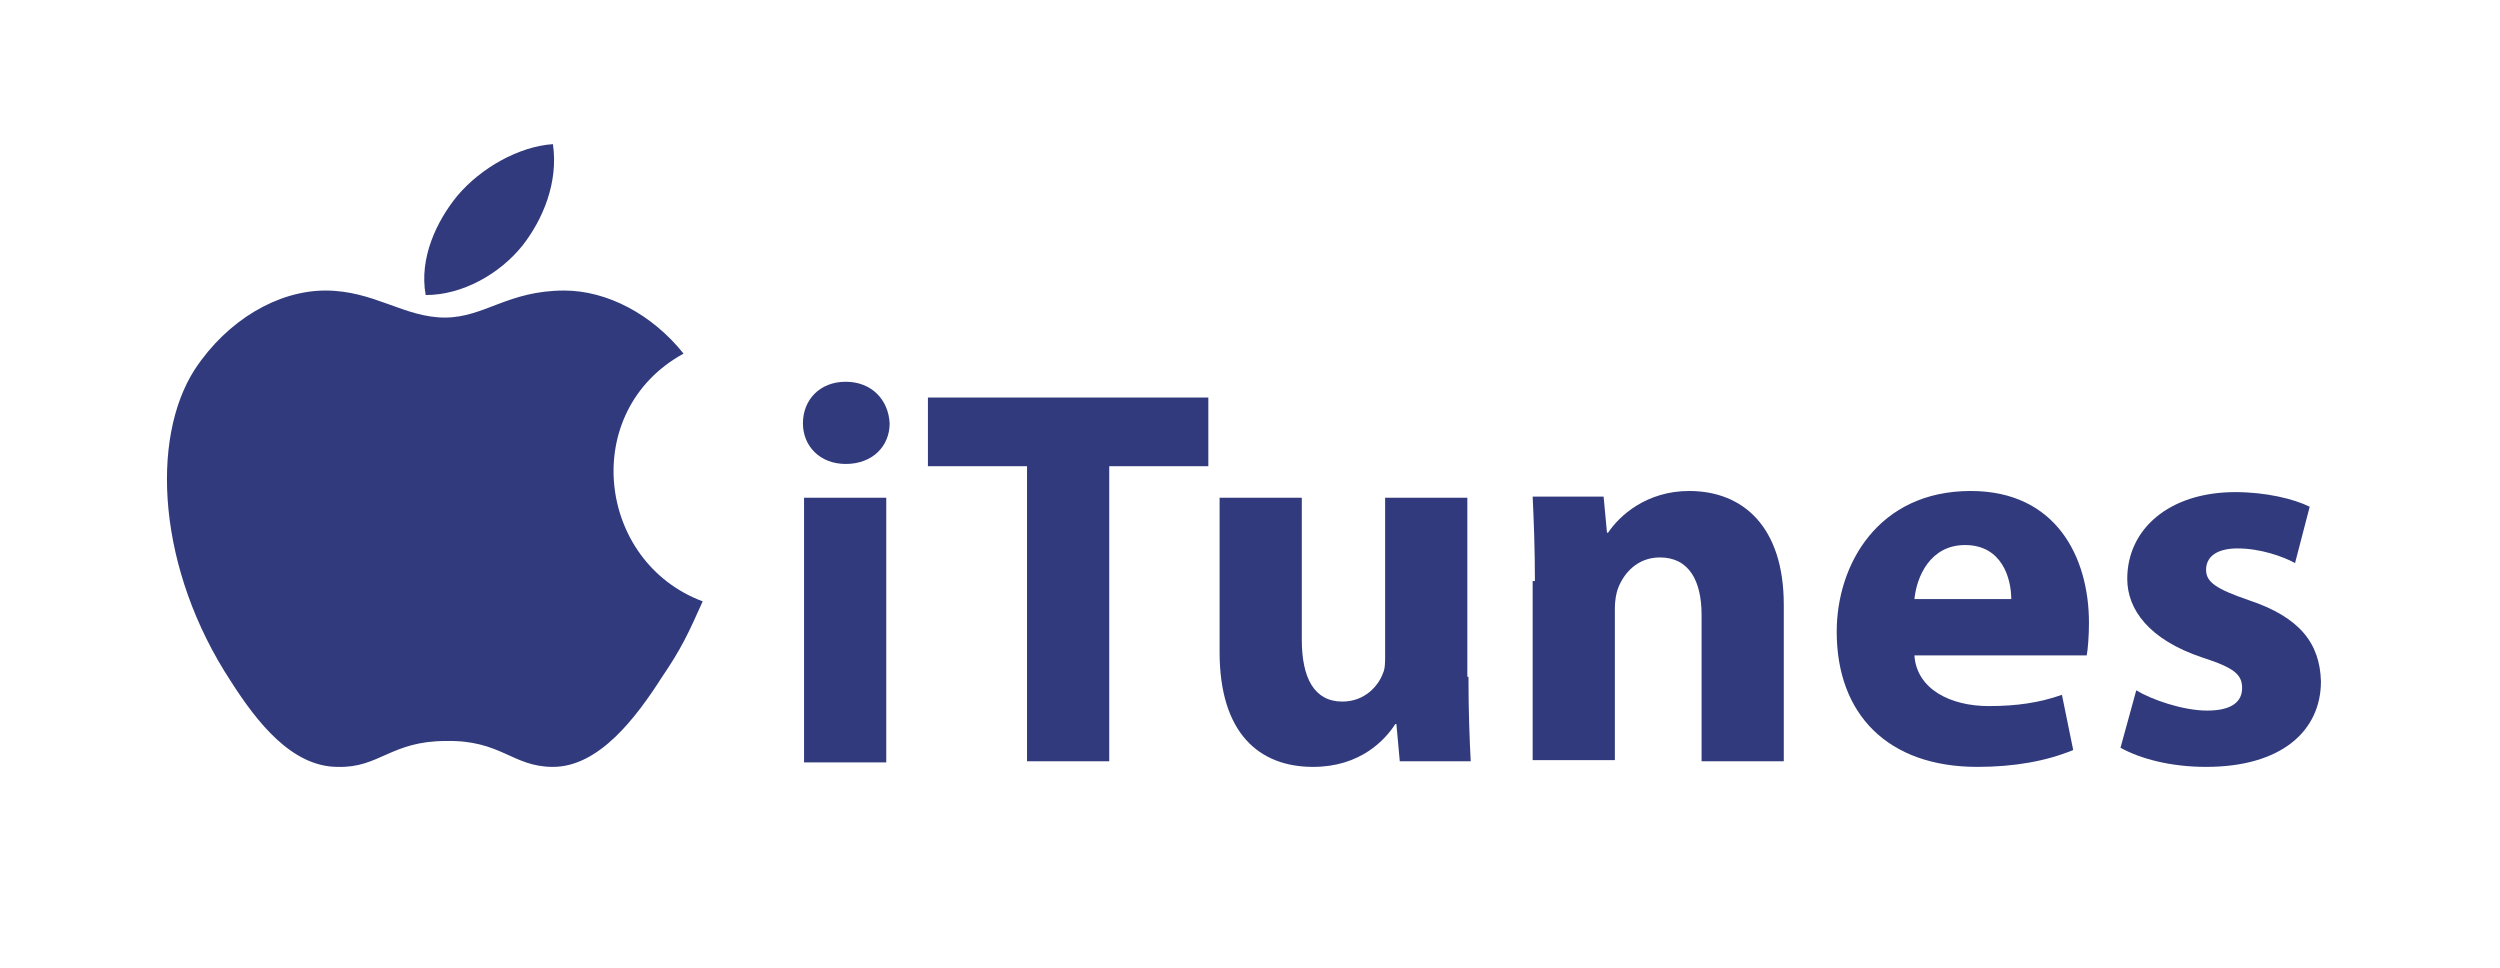
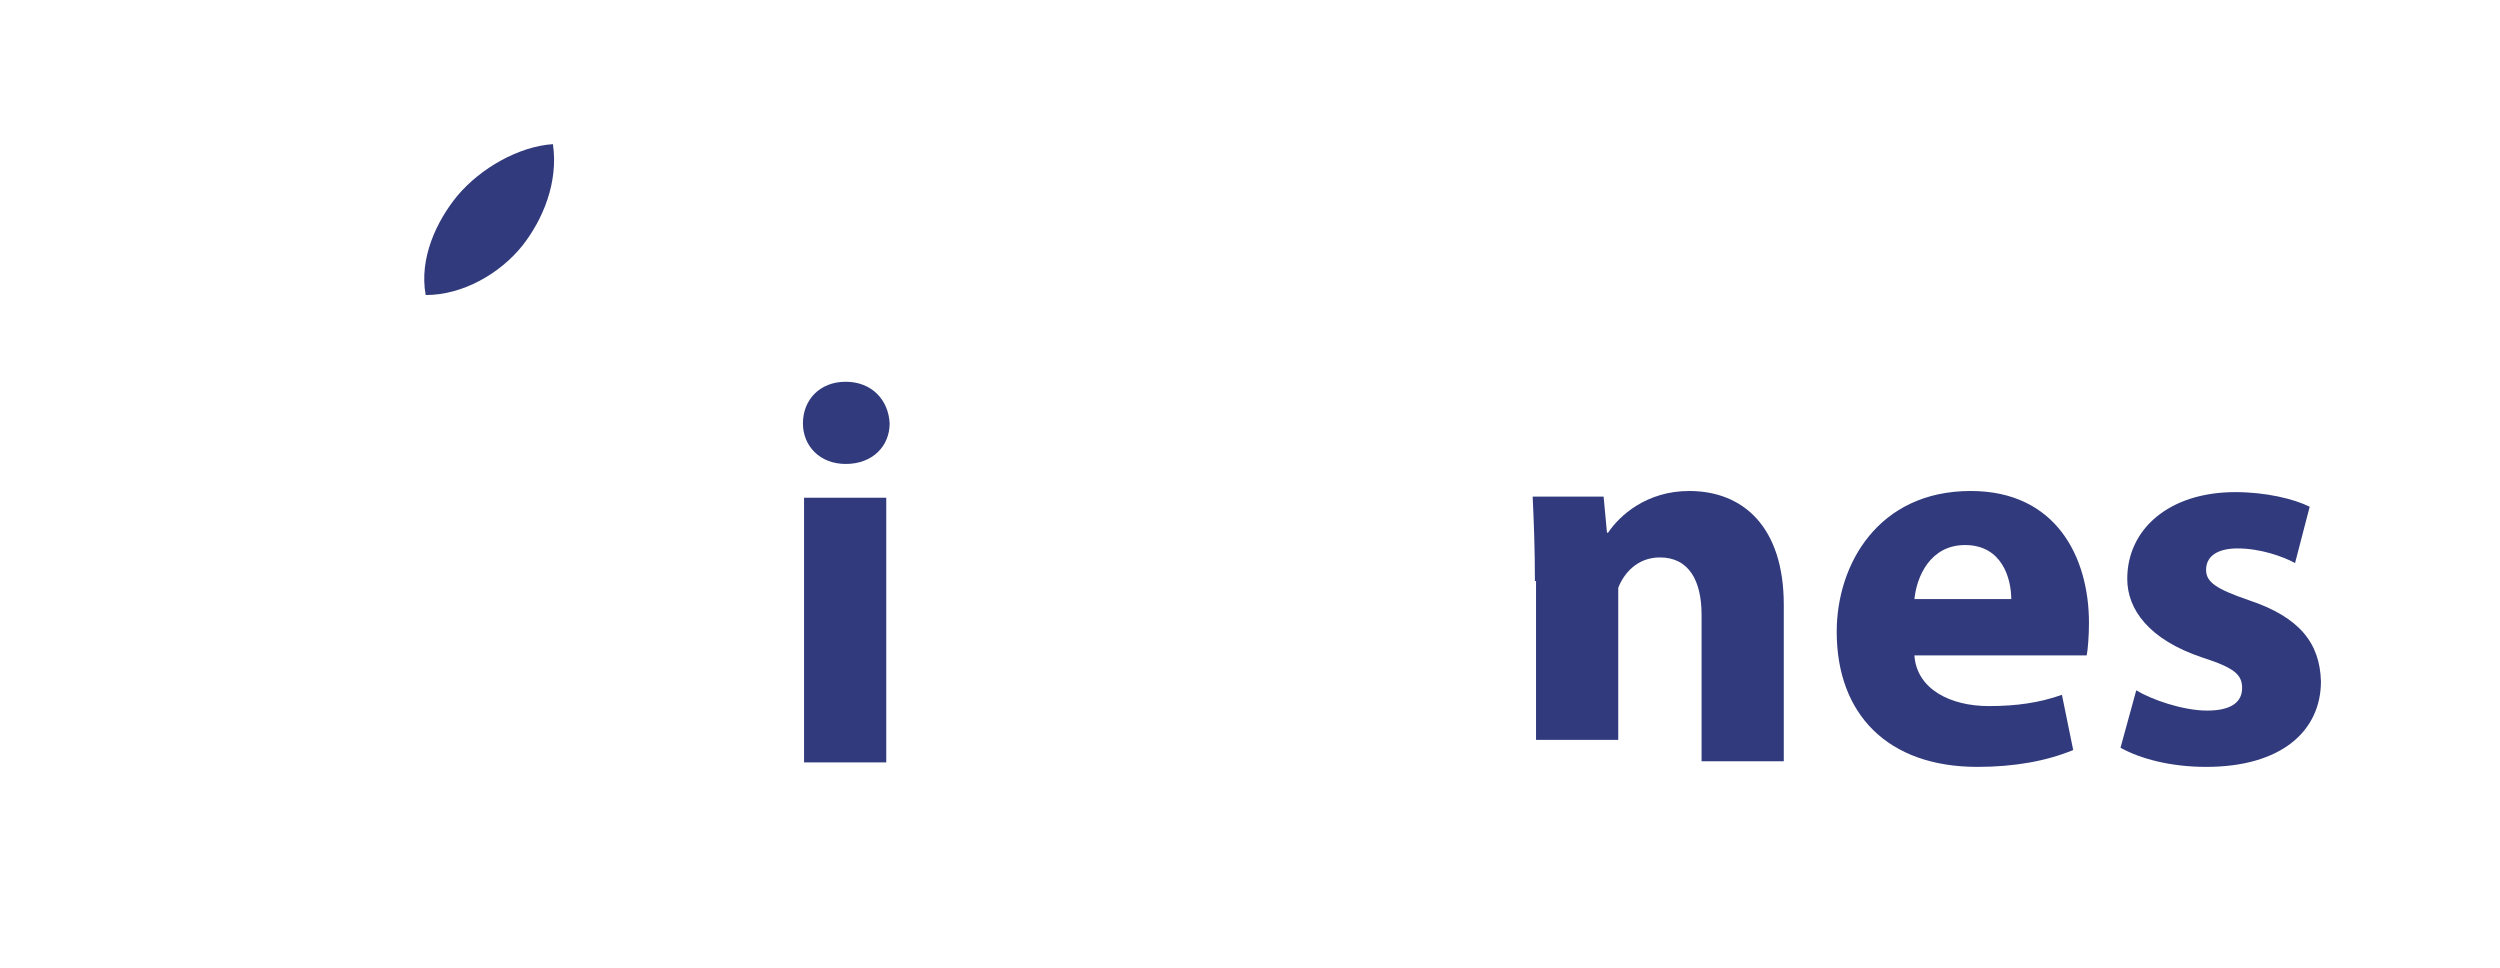
<svg xmlns="http://www.w3.org/2000/svg" version="1.1" id="Layer_1" x="0px" y="0px" viewBox="0 0 222 86" style="enable-background:new 0 0 222 86;" xml:space="preserve">
  <style type="text/css">
	.st0{fill-rule:evenodd;clip-rule:evenodd;fill:#313A7C;}
	.st1{fill:#313A7C;}
</style>
  <g>
    <g>
-       <path class="st0" d="M62.4,53.4c-1.3,2.9-1.9,4.2-3.6,6.7c-2.3,3.6-5.6,8-9.7,8c-3.6,0-4.6-2.4-9.5-2.3c-4.9,0-5.9,2.4-9.6,2.3    c-4.1,0-7.2-4-9.5-7.6C14,50.6,13.3,39,17.3,32.8c2.9-4.4,7.4-7,11.6-7c4.3,0,7,2.4,10.6,2.4c3.5,0,5.6-2.4,10.6-2.4    c3.8,0,7.8,2.1,10.6,5.6C51.4,36.5,53,49.9,62.4,53.4L62.4,53.4z" />
      <path class="st0" d="M46.4,21.8c1.8-2.3,3.2-5.6,2.7-9c-3,0.2-6.4,2.1-8.5,4.6c-1.8,2.2-3.4,5.5-2.8,8.8    C41.1,26.2,44.4,24.3,46.4,21.8L46.4,21.8z" />
    </g>
    <g>
      <path class="st1" d="M79,37.6c0,2-1.5,3.6-3.9,3.6c-2.3,0-3.8-1.6-3.8-3.6c0-2.1,1.5-3.7,3.8-3.7C77.4,33.9,78.9,35.5,79,37.6z     M71.4,67.6V44.2h7.3v23.5H71.4z" />
-       <path class="st1" d="M91.1,41.4h-8.7v-6.1h24.9v6.1h-8.8v26.2h-7.3V41.4z" />
-       <path class="st1" d="M130.4,60.1c0,3.1,0.1,5.6,0.2,7.5h-6.3l-0.3-3.3h-0.1c-0.9,1.4-3.1,3.8-7.3,3.8c-4.8,0-8.3-3-8.3-10.2V44.2    h7.3v12.6c0,3.4,1.1,5.5,3.6,5.5c2,0,3.2-1.4,3.6-2.5c0.2-0.4,0.2-1,0.2-1.6v-14h7.3V60.1z" />
-       <path class="st1" d="M136.3,51.6c0-2.9-0.1-5.4-0.2-7.5h6.3l0.3,3.2h0.1c1-1.5,3.4-3.7,7.2-3.7c4.8,0,8.4,3.2,8.4,10.1v13.9h-7.3    v-13c0-3-1.1-5.1-3.7-5.1c-2,0-3.2,1.4-3.7,2.7c-0.2,0.5-0.3,1.2-0.3,1.8v13.5h-7.3V51.6z" />
+       <path class="st1" d="M136.3,51.6c0-2.9-0.1-5.4-0.2-7.5h6.3l0.3,3.2h0.1c1-1.5,3.4-3.7,7.2-3.7c4.8,0,8.4,3.2,8.4,10.1v13.9h-7.3    v-13c0-3-1.1-5.1-3.7-5.1c-2,0-3.2,1.4-3.7,2.7v13.5h-7.3V51.6z" />
      <path class="st1" d="M170,58.2c0.2,3,3.2,4.5,6.6,4.5c2.5,0,4.5-0.3,6.5-1l1,4.9c-2.4,1-5.3,1.5-8.5,1.5c-8,0-12.5-4.7-12.5-12    c0-6,3.7-12.5,11.9-12.5c7.6,0,10.5,5.9,10.5,11.7c0,1.2-0.1,2.4-0.2,2.9H170z M178.6,53.2c0-1.8-0.8-4.8-4.1-4.8    c-3.1,0-4.3,2.8-4.5,4.8H178.6z" />
      <path class="st1" d="M189.7,61.3c1.3,0.8,4.1,1.8,6.3,1.8c2.2,0,3.1-0.8,3.1-2c0-1.2-0.7-1.8-3.5-2.7c-4.8-1.6-6.7-4.3-6.7-7    c0-4.4,3.7-7.7,9.6-7.7c2.7,0,5.2,0.6,6.6,1.3l-1.3,5c-1.1-0.6-3.1-1.3-5.1-1.3c-1.8,0-2.8,0.7-2.8,1.9c0,1.1,0.9,1.7,3.8,2.7    c4.5,1.5,6.3,3.8,6.4,7.2c0,4.4-3.5,7.6-10.2,7.6c-3.1,0-5.8-0.7-7.6-1.7L189.7,61.3z" />
    </g>
  </g>
</svg>